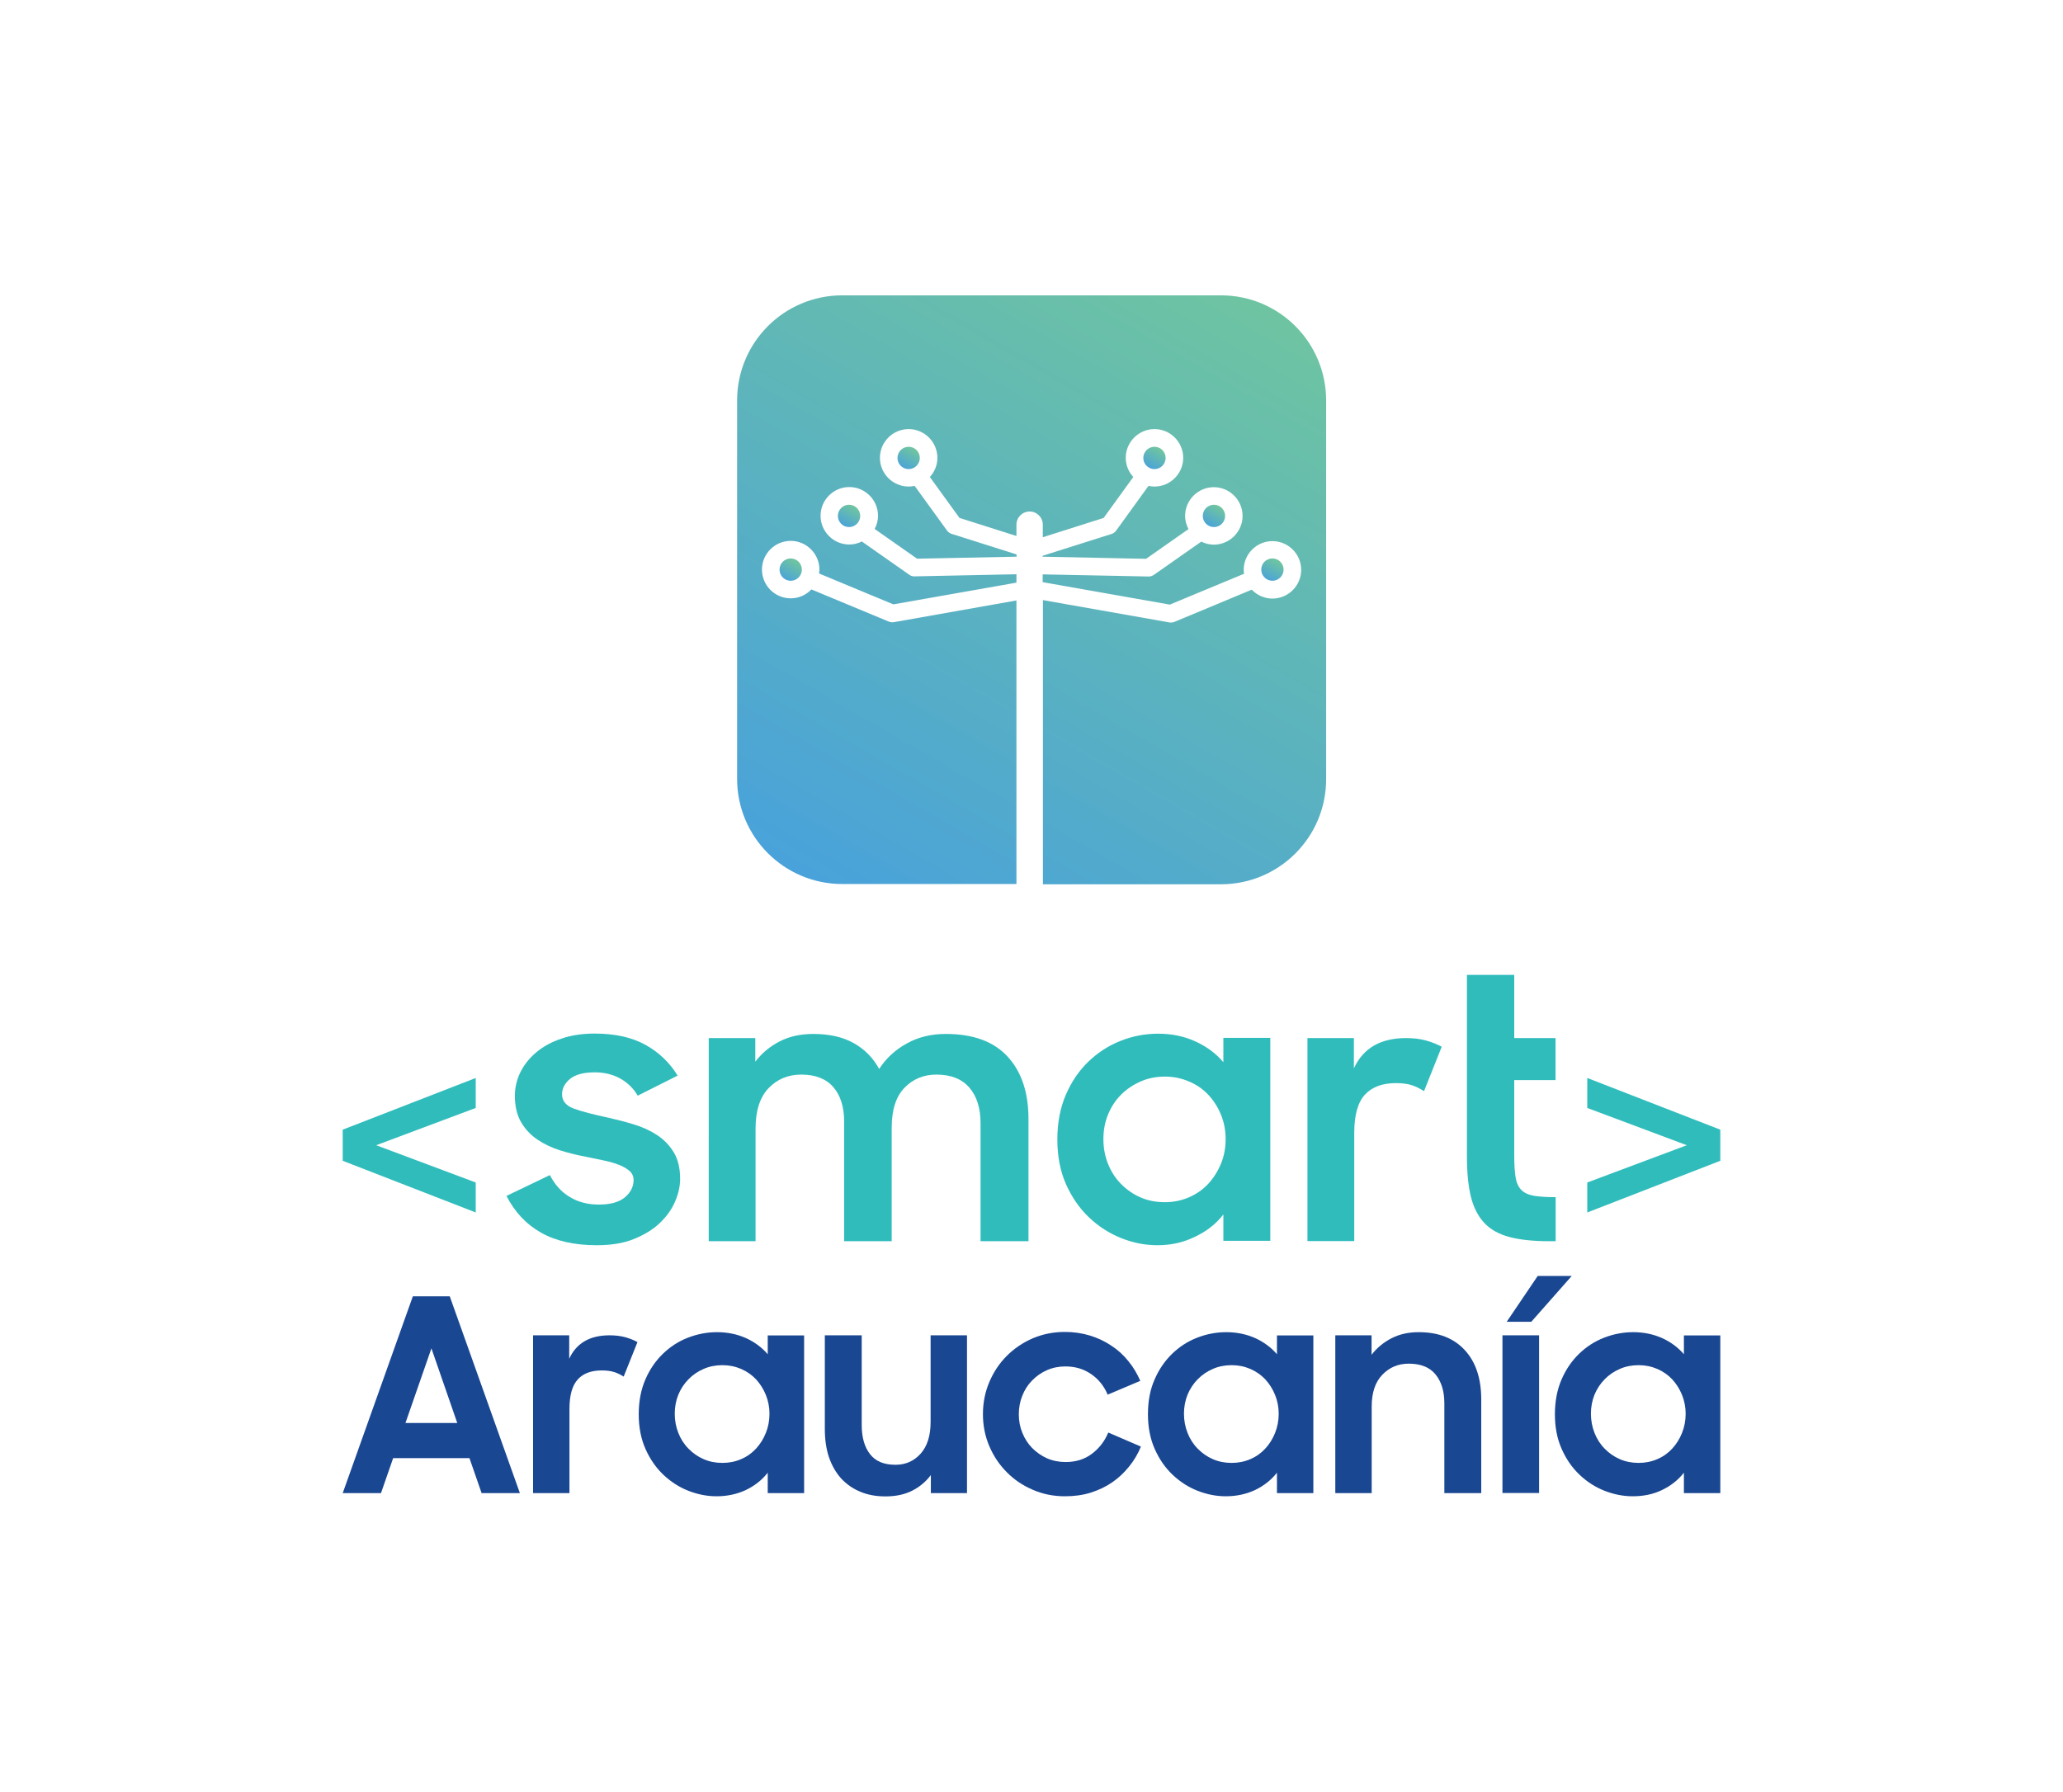
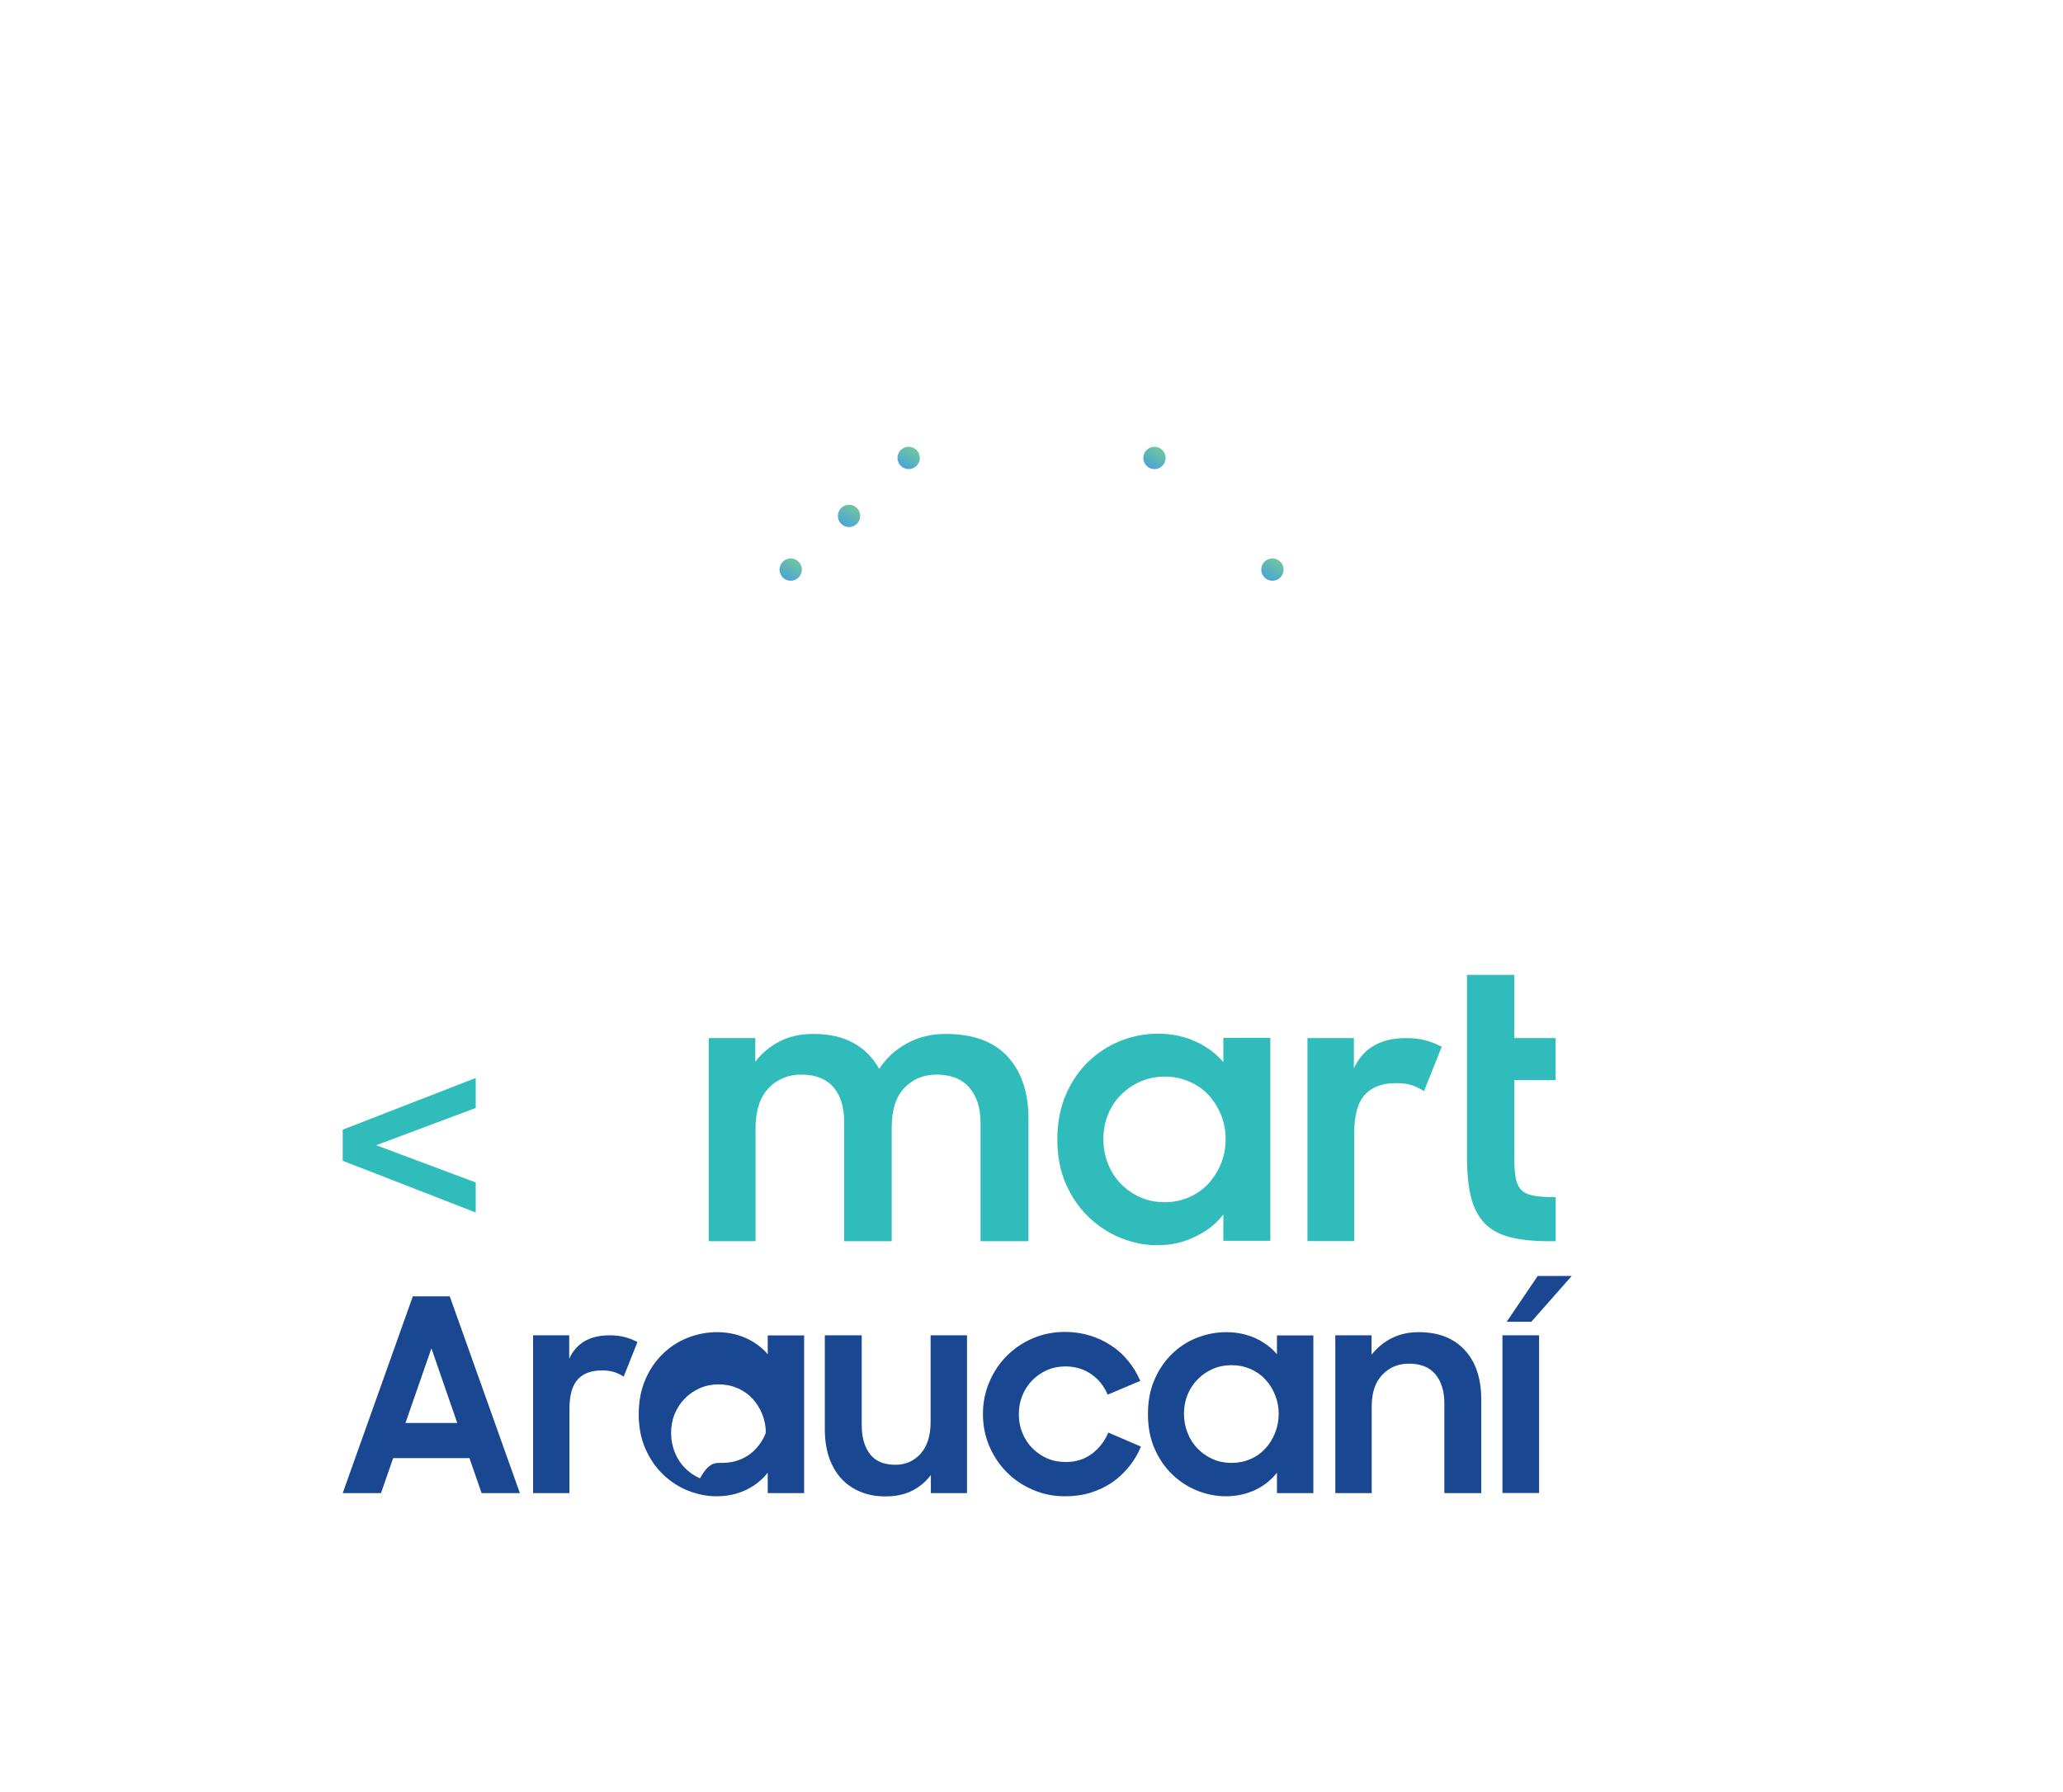
<svg xmlns="http://www.w3.org/2000/svg" xmlns:xlink="http://www.w3.org/1999/xlink" version="1.1" id="Layer_1" x="0px" y="0px" viewBox="0 0 1644 1428" style="enable-background:new 0 0 1644 1428;" xml:space="preserve">
  <style type="text/css">
	.st0{clip-path:url(#SVGID_2_);fill:url(#SVGID_3_);}
	.st1{clip-path:url(#SVGID_5_);fill:url(#SVGID_6_);}
	.st2{clip-path:url(#SVGID_8_);fill:url(#SVGID_9_);}
	.st3{clip-path:url(#SVGID_11_);fill:url(#SVGID_12_);}
	.st4{clip-path:url(#SVGID_14_);fill:url(#SVGID_15_);}
	.st5{clip-path:url(#SVGID_17_);fill:url(#SVGID_18_);}
	.st6{clip-path:url(#SVGID_20_);fill:url(#SVGID_21_);}
	.st7{fill:#1A4792;}
	.st8{fill:#31BCBC;}
</style>
  <g>
    <g>
      <defs>
-         <path id="SVGID_1_" d="M958.5,411.2c0,4.9,4,8.9,8.9,8.9s8.9-4,8.9-8.9s-4-8.9-8.9-8.9S958.5,406.3,958.5,411.2" />
-       </defs>
+         </defs>
      <clipPath id="SVGID_2_">
        <use xlink:href="#SVGID_1_" style="overflow:visible;" />
      </clipPath>
      <linearGradient id="SVGID_3_" gradientUnits="userSpaceOnUse" x1="1739.364" y1="1652.684" x2="1745.039" y2="1652.684" gradientTransform="matrix(1.562 -2.706 -2.706 -1.562 2717.771 7707.956)">
        <stop offset="0" style="stop-color:#49A2DA" />
        <stop offset="8.200001e-07" style="stop-color:#49A2DA" />
        <stop offset="1" style="stop-color:#6EC4A1" />
      </linearGradient>
      <polygon class="st0" points="950.8,415.6 962.9,394.7 983.9,406.8 971.8,427.7   " />
    </g>
    <g>
      <defs>
        <path id="SVGID_4_" d="M1005.1,454c0,4.9,4,8.9,8.9,8.9c4.9,0,8.9-4,8.9-8.9c0-4.9-4-8.9-8.9-8.9     C1009,445.1,1005.1,449.1,1005.1,454" />
      </defs>
      <clipPath id="SVGID_5_">
        <use xlink:href="#SVGID_4_" style="overflow:visible;" />
      </clipPath>
      <linearGradient id="SVGID_6_" gradientUnits="userSpaceOnUse" x1="1735.728" y1="1636.408" x2="1741.402" y2="1636.408" gradientTransform="matrix(1.562 -2.706 -2.706 -1.562 2725.983 7715.66)">
        <stop offset="0" style="stop-color:#49A2DA" />
        <stop offset="8.200001e-07" style="stop-color:#49A2DA" />
        <stop offset="1" style="stop-color:#6EC4A1" />
      </linearGradient>
      <polygon class="st1" points="997.4,458.4 1009.5,437.5 1030.5,449.6 1018.4,470.6   " />
    </g>
    <g>
      <defs>
-         <path id="SVGID_7_" d="M671.2,235.4c-46.3,0-83.8,37.5-83.8,83.8v301.6c0,46.3,37.5,83.8,83.8,83.8H810c0-0.1,0-0.2,0-0.3V478.6     l-97.7,17.3c-0.4,0.1-0.8,0.1-1.2,0.1c-0.9,0-1.8-0.2-2.7-0.5l-61.8-25.7c-4.2,4.4-10,7.1-16.5,7.1c-12.6,0-22.9-10.3-22.9-22.9     c0-12.6,10.3-22.9,22.9-22.9c12.6,0,22.9,10.3,22.9,22.9c0,1.1-0.2,2.1-0.3,3.1l59.2,24.6l98.1-17.3v-6.7l-81.3,1.7     c-0.1,0-0.1,0-0.1,0c-1.4,0-2.8-0.4-4-1.3l-37.8-26.5c-3,1.5-6.4,2.4-10,2.4c-12.6,0-22.9-10.3-22.9-22.9     c0-12.6,10.3-22.9,22.9-22.9c12.6,0,22.9,10.3,22.9,22.9c0,3.8-1,7.3-2.7,10.5l33.8,23.7l79.3-1.6v-1.8l-51.8-16.4     c-1.4-0.4-2.7-1.4-3.6-2.6l-25.8-35.6c-1.5,0.3-3.1,0.5-4.8,0.5c-12.6,0-22.9-10.3-22.9-22.9c0-12.6,10.3-22.9,22.9-22.9     c12.6,0,22.9,10.3,22.9,22.9c0,5.9-2.3,11.2-6,15.3l23.6,32.6l45.4,14.4v-9c0-5.8,4.7-10.5,10.5-10.5c5.8,0,10.5,4.7,10.5,10.5     v10l48.5-15.4l23.6-32.6c-3.7-4.1-6-9.4-6-15.3c0-12.6,10.3-22.9,22.9-22.9c12.6,0,22.9,10.3,22.9,22.9     c0,12.6-10.3,22.9-22.9,22.9c-1.6,0-3.2-0.2-4.8-0.5L889.4,423c-0.9,1.2-2.1,2.1-3.6,2.6l-55,17.4v0.7l82.5,1.7l33.8-23.7     c-1.6-3.1-2.7-6.7-2.7-10.5c0-12.6,10.3-22.9,22.9-22.9c12.6,0,22.9,10.3,22.9,22.9c0,12.6-10.3,22.9-22.9,22.9     c-3.6,0-7-0.9-10-2.4l-37.8,26.5c-1.2,0.8-2.6,1.3-4,1.3c0,0-0.1,0-0.1,0l-84.5-1.7v6.2l101.3,17.9l59.2-24.6     c-0.1-1-0.3-2-0.3-3.1c0-12.6,10.3-22.9,22.9-22.9c12.6,0,22.9,10.3,22.9,22.9c0,12.6-10.3,22.9-22.9,22.9     c-6.5,0-12.3-2.8-16.5-7.1l-61.7,25.7c-0.9,0.4-1.8,0.5-2.7,0.5c-0.4,0-0.8,0-1.2-0.1l-100.8-17.8v226.2c0,0.1,0,0.2,0,0.3h141.9     c46.3,0,83.8-37.5,83.8-83.8V319.2c0-46.3-37.5-83.8-83.8-83.8H671.2z" />
-       </defs>
+         </defs>
      <clipPath id="SVGID_8_">
        <use xlink:href="#SVGID_7_" style="overflow:visible;" />
      </clipPath>
      <linearGradient id="SVGID_9_" gradientUnits="userSpaceOnUse" x1="1887.946" y1="1298.966" x2="1893.62" y2="1298.966" gradientTransform="matrix(51.07 -88.456 -88.456 -51.07 19160.781 234058.344)">
        <stop offset="0" style="stop-color:#49A2DA" />
        <stop offset="8.200001e-07" style="stop-color:#49A2DA" />
        <stop offset="1" style="stop-color:#6EC4A1" />
      </linearGradient>
      <polygon class="st2" points="384.2,587.3 704.7,32.2 1259.8,352.7 939.3,907.7   " />
    </g>
    <g>
      <defs>
        <path id="SVGID_10_" d="M715.2,365c0,4.9,4,8.9,8.9,8.9c4.9,0,8.9-4,8.9-8.9c0-4.9-4-8.9-8.9-8.9     C719.2,356.1,715.2,360.1,715.2,365" />
      </defs>
      <clipPath id="SVGID_11_">
        <use xlink:href="#SVGID_10_" style="overflow:visible;" />
      </clipPath>
      <linearGradient id="SVGID_12_" gradientUnits="userSpaceOnUse" x1="1717.852" y1="1714.316" x2="1723.526" y2="1714.316" gradientTransform="matrix(1.562 -2.706 -2.706 -1.562 2674.911 7700.089)">
        <stop offset="0" style="stop-color:#49A2DA" />
        <stop offset="8.200001e-07" style="stop-color:#49A2DA" />
        <stop offset="1" style="stop-color:#6EC4A1" />
      </linearGradient>
      <polygon class="st3" points="707.5,369.4 719.6,348.4 740.6,360.5 728.5,381.5   " />
    </g>
    <g>
      <defs>
        <path id="SVGID_13_" d="M621.2,454c0,4.9,4,8.9,8.9,8.9c4.9,0,8.9-4,8.9-8.9c0-4.9-4-8.9-8.9-8.9     C625.2,445.1,621.2,449.1,621.2,454" />
      </defs>
      <clipPath id="SVGID_14_">
        <use xlink:href="#SVGID_13_" style="overflow:visible;" />
      </clipPath>
      <linearGradient id="SVGID_15_" gradientUnits="userSpaceOnUse" x1="1685.136" y1="1724.034" x2="1690.811" y2="1724.034" gradientTransform="matrix(1.562 -2.706 -2.706 -1.562 2658.35 7715.762)">
        <stop offset="0" style="stop-color:#49A2DA" />
        <stop offset="8.200001e-07" style="stop-color:#49A2DA" />
        <stop offset="1" style="stop-color:#6EC4A1" />
      </linearGradient>
      <polygon class="st4" points="613.5,458.4 625.6,437.5 646.6,449.6 634.5,470.6   " />
    </g>
    <g>
      <defs>
        <path id="SVGID_16_" d="M667.7,411.2c0,4.9,4,8.9,8.9,8.9c4.9,0,8.9-4,8.9-8.9s-4-8.9-8.9-8.9     C671.7,402.3,667.7,406.3,667.7,411.2" />
      </defs>
      <clipPath id="SVGID_17_">
        <use xlink:href="#SVGID_16_" style="overflow:visible;" />
      </clipPath>
      <linearGradient id="SVGID_18_" gradientUnits="userSpaceOnUse" x1="1701.036" y1="1719.07" x2="1706.711" y2="1719.07" gradientTransform="matrix(1.562 -2.706 -2.706 -1.562 2666.53 7707.938)">
        <stop offset="0" style="stop-color:#49A2DA" />
        <stop offset="8.200001e-07" style="stop-color:#49A2DA" />
        <stop offset="1" style="stop-color:#6EC4A1" />
      </linearGradient>
      <polygon class="st5" points="660.1,415.6 672.2,394.7 693.2,406.8 681,427.7   " />
    </g>
    <g>
      <defs>
        <path id="SVGID_19_" d="M911.1,365c0,4.9,4,8.9,8.9,8.9s8.9-4,8.9-8.9c0-4.9-4-8.9-8.9-8.9S911.1,360.1,911.1,365" />
      </defs>
      <clipPath id="SVGID_20_">
        <use xlink:href="#SVGID_19_" style="overflow:visible;" />
      </clipPath>
      <linearGradient id="SVGID_21_" gradientUnits="userSpaceOnUse" x1="1743.67" y1="1669.598" x2="1749.345" y2="1669.598" gradientTransform="matrix(1.562 -2.706 -2.706 -1.562 2709.425 7700.004)">
        <stop offset="0" style="stop-color:#49A2DA" />
        <stop offset="8.200001e-07" style="stop-color:#49A2DA" />
        <stop offset="1" style="stop-color:#6EC4A1" />
      </linearGradient>
      <polygon class="st6" points="903.4,369.4 915.5,348.4 936.5,360.5 924.4,381.5   " />
    </g>
    <path class="st7" d="M329,1033.2h29.4l55.9,156.9h-30.5l-9.7-27.9h-60.8l-9.7,27.9h-30.5L329,1033.2z M323.1,1134.2h41.3   l-20.6-59.5L323.1,1134.2z" />
    <path class="st7" d="M424.8,1064.3h28.8v18.7c5.7-12.5,16.5-18.7,32.2-18.7c4.6,0,8.7,0.5,12.4,1.5c3.6,1,6.9,2.3,9.8,3.9l-11,27.5   c-2.2-1.4-4.6-2.6-7.2-3.5c-2.7-0.9-6.1-1.4-10.2-1.4c-8.5,0-14.9,2.4-19.2,7.2c-4.4,4.8-6.6,12.6-6.6,23.5v67.1h-29V1064.3z" />
-     <path class="st7" d="M571,1192.6c-7.6,0-15.1-1.5-22.5-4.4c-7.4-2.9-14-7.2-19.9-12.8c-5.9-5.6-10.6-12.4-14.2-20.5   c-3.6-8.1-5.4-17.3-5.4-27.6c0-10.5,1.8-19.7,5.3-27.8c3.5-8.1,8.2-14.9,14-20.5c5.8-5.6,12.4-9.9,19.9-12.8   c7.5-2.9,15.2-4.4,23.2-4.4c8.3,0,16,1.6,23,4.7c7,3.2,12.8,7.5,17.4,12.9v-15h29v125.7h-29v-16.3c-4.6,5.9-10.5,10.5-17.6,13.9   C587,1191,579.3,1192.6,571,1192.6 M575.7,1166c5.3,0,10.3-1,14.9-3c4.7-2,8.6-4.8,11.9-8.4c3.3-3.6,5.9-7.7,7.8-12.5   c1.9-4.7,2.9-9.8,2.9-15.3c0-5.3-1-10.3-2.9-15c-1.9-4.7-4.6-8.9-7.8-12.4c-3.3-3.5-7.3-6.3-11.9-8.3c-4.7-2-9.6-3-14.9-3   c-5.4,0-10.5,1-15,3c-4.6,2-8.6,4.7-12,8.2c-3.4,3.4-6.1,7.5-8.1,12.2c-1.9,4.7-2.9,9.8-2.9,15.3c0,5.4,1,10.6,2.9,15.4   c1.9,4.8,4.6,9,8.1,12.5c3.4,3.5,7.4,6.3,12,8.3C565.2,1165,570.2,1166,575.7,1166" />
+     <path class="st7" d="M571,1192.6c-7.6,0-15.1-1.5-22.5-4.4c-7.4-2.9-14-7.2-19.9-12.8c-5.9-5.6-10.6-12.4-14.2-20.5   c-3.6-8.1-5.4-17.3-5.4-27.6c0-10.5,1.8-19.7,5.3-27.8c3.5-8.1,8.2-14.9,14-20.5c5.8-5.6,12.4-9.9,19.9-12.8   c7.5-2.9,15.2-4.4,23.2-4.4c8.3,0,16,1.6,23,4.7c7,3.2,12.8,7.5,17.4,12.9v-15h29v125.7h-29v-16.3c-4.6,5.9-10.5,10.5-17.6,13.9   C587,1191,579.3,1192.6,571,1192.6 M575.7,1166c5.3,0,10.3-1,14.9-3c4.7-2,8.6-4.8,11.9-8.4c3.3-3.6,5.9-7.7,7.8-12.5   c0-5.3-1-10.3-2.9-15c-1.9-4.7-4.6-8.9-7.8-12.4c-3.3-3.5-7.3-6.3-11.9-8.3c-4.7-2-9.6-3-14.9-3   c-5.4,0-10.5,1-15,3c-4.6,2-8.6,4.7-12,8.2c-3.4,3.4-6.1,7.5-8.1,12.2c-1.9,4.7-2.9,9.8-2.9,15.3c0,5.4,1,10.6,2.9,15.4   c1.9,4.8,4.6,9,8.1,12.5c3.4,3.5,7.4,6.3,12,8.3C565.2,1165,570.2,1166,575.7,1166" />
    <path class="st7" d="M770.6,1190.1h-28.8v-14.4c-4,5.3-9,9.5-15,12.5c-6,3-13,4.5-21.1,4.5c-7.5,0-14.2-1.2-20.1-3.7   c-5.9-2.4-11-6-15.3-10.6c-4.2-4.7-7.4-10.3-9.7-16.9c-2.2-6.6-3.3-14.1-3.3-22.6v-74.6h29.4v71.6c0,9.7,2.2,17.4,6.6,23.1   c4.4,5.7,11.1,8.5,20.3,8.5c8,0,14.7-2.9,20-8.8c5.3-5.9,8-14.3,8-25.4v-69h29V1190.1z" />
    <path class="st7" d="M848.7,1192.6c-9.2,0-17.7-1.7-25.7-5.2c-8-3.4-14.9-8.1-20.7-14c-5.9-5.9-10.5-12.8-13.9-20.7   c-3.4-8-5.1-16.4-5.1-25.5c0-9.2,1.7-17.7,5.1-25.7c3.4-8,8-14.9,13.9-20.8c5.9-5.9,12.8-10.6,20.7-14c8-3.4,16.5-5.1,25.7-5.1   c7,0,13.6,1,19.9,2.9c6.2,1.9,11.9,4.6,17.1,8.1c5.2,3.4,9.7,7.5,13.5,12.3c3.9,4.7,7,10,9.5,15.7l-26,11   c-2.9-6.9-7.3-12.4-13.2-16.4c-5.9-4.1-12.8-6.1-20.5-6.1c-5.3,0-10.2,1-14.7,3c-4.5,2-8.4,4.7-11.8,8.2c-3.4,3.4-6,7.5-7.8,12.1   c-1.9,4.7-2.8,9.6-2.8,14.9c0,5.2,0.9,10.1,2.8,14.7c1.9,4.7,4.5,8.7,7.8,12.1c3.4,3.4,7.3,6.2,11.8,8.2c4.5,2,9.5,3,14.9,3   c8.2,0,15.2-2.2,21-6.6c5.8-4.4,10.1-10,13-16.9l26,11.2c-2.4,5.9-5.6,11.2-9.5,16c-3.9,4.8-8.3,9-13.4,12.5   c-5.1,3.5-10.8,6.2-17.1,8.2C862.8,1191.7,856,1192.6,848.7,1192.6" />
    <path class="st7" d="M976.8,1192.6c-7.6,0-15.1-1.5-22.5-4.4c-7.4-2.9-14-7.2-19.9-12.8c-5.9-5.6-10.6-12.4-14.2-20.5   c-3.6-8.1-5.4-17.3-5.4-27.6c0-10.5,1.7-19.7,5.3-27.8c3.5-8.1,8.2-14.9,14-20.5c5.8-5.6,12.4-9.9,19.9-12.8   c7.5-2.9,15.2-4.4,23.2-4.4c8.3,0,16,1.6,23,4.7c7,3.2,12.8,7.5,17.4,12.9v-15h29v125.7h-29v-16.3c-4.6,5.9-10.5,10.5-17.6,13.9   C992.8,1191,985.1,1192.6,976.8,1192.6 M981.5,1166c5.3,0,10.3-1,14.9-3c4.7-2,8.6-4.8,11.9-8.4c3.3-3.6,5.9-7.7,7.8-12.5   c1.9-4.7,2.9-9.8,2.9-15.3c0-5.3-1-10.3-2.9-15c-1.9-4.7-4.6-8.9-7.8-12.4c-3.3-3.5-7.3-6.3-11.9-8.3c-4.7-2-9.6-3-14.9-3   c-5.4,0-10.5,1-15,3c-4.6,2-8.6,4.7-12,8.2c-3.4,3.4-6.1,7.5-8.1,12.2c-1.9,4.7-2.9,9.8-2.9,15.3c0,5.4,1,10.6,2.9,15.4   c1.9,4.8,4.6,9,8.1,12.5c3.4,3.5,7.4,6.3,12,8.3C971,1165,976,1166,981.5,1166" />
    <path class="st7" d="M1064.2,1064.3h28.8v15.5c4.2-5.4,9.4-9.8,15.8-13.1c6.4-3.3,13.6-4.9,21.8-4.9c15.6,0,27.8,4.7,36.6,14.2   c8.8,9.5,13.2,22.6,13.2,39.5v74.6h-29.4v-71.6c0-9.7-2.4-17.4-7.1-23.1c-4.7-5.7-11.8-8.5-21.3-8.5c-8.3,0-15.3,2.9-21,8.8   c-5.7,5.9-8.5,14.3-8.5,25.4v69h-29V1064.3z" />
    <path class="st7" d="M1197.3,1064.3h29.2v125.7h-29.2V1064.3z M1225.4,1017h27.1l-32.2,36.5h-19.6L1225.4,1017z" />
-     <path class="st7" d="M1301.1,1192.6c-7.6,0-15.1-1.5-22.5-4.4c-7.4-2.9-14-7.2-19.9-12.8c-5.9-5.6-10.6-12.4-14.2-20.5   c-3.6-8.1-5.4-17.3-5.4-27.6c0-10.5,1.8-19.7,5.3-27.8c3.5-8.1,8.2-14.9,14-20.5c5.8-5.6,12.4-9.9,19.9-12.8   c7.5-2.9,15.2-4.4,23.2-4.4c8.3,0,16,1.6,23,4.7c7,3.2,12.8,7.5,17.4,12.9v-15h29v125.7h-29v-16.3c-4.6,5.9-10.5,10.5-17.6,13.9   S1309.4,1192.6,1301.1,1192.6 M1305.8,1166c5.3,0,10.3-1,14.9-3c4.7-2,8.6-4.8,11.9-8.4c3.3-3.6,5.9-7.7,7.8-12.5   c1.9-4.7,2.9-9.8,2.9-15.3c0-5.3-1-10.3-2.9-15c-1.9-4.7-4.6-8.9-7.8-12.4c-3.3-3.5-7.3-6.3-11.9-8.3c-4.7-2-9.6-3-14.9-3   c-5.4,0-10.5,1-15,3c-4.6,2-8.6,4.7-12,8.2c-3.4,3.4-6.1,7.5-8.1,12.2c-1.9,4.7-2.9,9.8-2.9,15.3c0,5.4,1,10.6,2.9,15.4   c1.9,4.8,4.6,9,8.1,12.5c3.4,3.5,7.4,6.3,12,8.3C1295.3,1165,1300.4,1166,1305.8,1166" />
    <polygon class="st8" points="379.1,883.1 299.8,912.8 379.1,942.5 379.1,966.4 273.1,925.2 273.1,900.4 379.1,859.2  " />
-     <polygon class="st8" points="1370.9,900.4 1370.9,925.2 1264.9,966.4 1264.9,942.5 1344.2,912.8 1264.9,883.1 1264.9,859.2  " />
-     <path class="st8" d="M475.5,992.5c-17.9,0-32.7-3.4-44.5-10.1c-11.8-6.7-20.9-16.5-27.4-29.2l34.6-16.6c3.9,7.6,9.1,13.4,15.8,17.4   c6.6,4.1,14.4,6.1,23.2,6.1c9.2,0,16.1-1.9,20.8-5.8c4.6-3.9,6.9-8.5,6.9-13.8c0-2.9-1.1-5.3-3.2-7.2c-2.1-1.8-4.9-3.5-8.3-4.8   c-3.4-1.4-7.4-2.5-12-3.5c-4.6-0.9-9.4-1.9-14.4-3c-7-1.3-13.9-3-20.6-5.1c-6.7-2.1-12.8-5-18.1-8.6c-5.4-3.6-9.7-8.2-13-13.8   c-3.3-5.6-5-12.7-5-21.2c0-6.5,1.5-12.7,4.4-18.7c3-6,7.2-11.3,12.7-15.9c5.5-4.6,12.2-8.3,20.1-10.9c7.8-2.7,16.6-4,26.4-4   c16.2,0,29.7,3,40.5,9c10.8,6,19.3,14.2,25.6,24.5l-31.8,16c-3.3-5.7-7.9-10.2-13.8-13.6c-5.9-3.3-12.7-5-20.5-5   c-8.9,0-15.4,1.8-19.6,5.2c-4.2,3.5-6.4,7.6-6.4,12.2c0,5.4,3.1,9.2,9.4,11.5c6.3,2.3,15.5,4.7,27.7,7.3c6.6,1.5,13.3,3.2,20.1,5.3   c6.7,2,12.9,4.8,18.4,8.4c5.5,3.6,10,8.2,13.4,13.8c3.4,5.6,5.1,12.7,5.1,21.2c0,5.7-1.3,11.7-3.9,17.8c-2.6,6.2-6.6,11.9-12,17.1   c-5.4,5.3-12.3,9.5-20.6,12.9C497.1,990.9,487.1,992.5,475.5,992.5" />
    <path class="st8" d="M564.8,827.4h37.1v18.8c5.2-6.8,11.7-12.2,19.5-16.2c7.8-4,16.7-5.9,26.7-5.9c12.7,0,23.5,2.4,32.2,7.3   c8.8,4.9,15.5,11.8,20.3,20.6c5.5-8.5,12.9-15.3,22-20.3c9.1-5.1,19.5-7.6,31.1-7.6c21.8,0,38.2,6,49.3,18.1   c11.1,12.1,16.6,28.6,16.6,49.7v97.4h-38.2v-94.3c0-11.8-3-21.2-8.9-28.1c-5.9-6.9-14.7-10.4-26.3-10.4c-10.1,0-18.6,3.5-25.4,10.5   c-6.8,7-10.2,17.6-10.2,31.8v90.5h-37.9v-95.4c0-11.6-2.9-20.8-8.6-27.4c-5.7-6.6-14.2-10-25.5-10c-10.5,0-19.2,3.6-26.1,10.8   c-6.9,7.2-10.4,18-10.4,32.4v89.6h-37.3V827.4z" />
    <path class="st8" d="M922.3,992.5c-9.8,0-19.4-1.9-28.9-5.7c-9.5-3.8-18-9.3-25.6-16.5c-7.6-7.2-13.6-16-18.3-26.4   c-4.6-10.4-6.9-22.3-6.9-35.6c0-13.5,2.3-25.4,6.8-35.8c4.5-10.4,10.5-19.2,18-26.4c7.5-7.2,16-12.7,25.6-16.5   c9.6-3.8,19.5-5.7,29.9-5.7c10.7,0,20.6,2,29.6,6.1c9,4.1,16.5,9.6,22.4,16.6v-19.4h37.4v161.8h-37.4v-21   c-5.9,7.6-13.5,13.5-22.7,17.8C942.9,990.4,933,992.5,922.3,992.5 M928.3,958.2c6.8,0,13.2-1.3,19.2-3.9c6-2.6,11.1-6.2,15.4-10.8   c4.2-4.6,7.6-10,10.1-16c2.5-6.1,3.7-12.6,3.7-19.6c0-6.8-1.2-13.3-3.7-19.4c-2.5-6.1-5.9-11.4-10.1-15.9   c-4.2-4.5-9.4-8.1-15.4-10.6c-6-2.6-12.4-3.9-19.2-3.9c-7,0-13.5,1.3-19.4,3.9c-5.9,2.6-11.1,6.1-15.5,10.5   c-4.4,4.4-7.9,9.7-10.4,15.8c-2.5,6.1-3.7,12.6-3.7,19.6c0,7,1.2,13.6,3.7,19.8c2.5,6.2,5.9,11.5,10.4,16   c4.4,4.5,9.6,8.1,15.5,10.7C914.9,957,921.3,958.2,928.3,958.2" />
    <path class="st8" d="M1041.8,827.4h37.1v24.1c7.4-16,21.2-24.1,41.5-24.1c5.9,0,11.2,0.6,15.9,1.9c4.7,1.3,8.9,3,12.6,5l-14.1,35.4   c-2.8-1.8-5.9-3.4-9.3-4.6c-3.4-1.2-7.8-1.8-13.1-1.8c-10.9,0-19.1,3.1-24.8,9.3c-5.6,6.2-8.4,16.3-8.4,30.3v86.3h-37.3V827.4z" />
    <path class="st8" d="M1169.1,777h37.6v50.4h32.9v33.5h-32.9v60.6c0,7,0.4,12.7,1.1,17c0.7,4.3,2.3,7.7,4.6,10   c2.3,2.3,5.6,3.8,10,4.6c4.3,0.7,10.1,1.1,17.3,1.1v35.1h-5.3c-12.5,0-23-1.1-31.4-3.3c-8.4-2.2-15.1-5.9-20.1-11.2   c-5-5.3-8.5-12.2-10.7-20.7c-2.1-8.6-3.2-19.3-3.2-32.2V777z" />
  </g>
</svg>